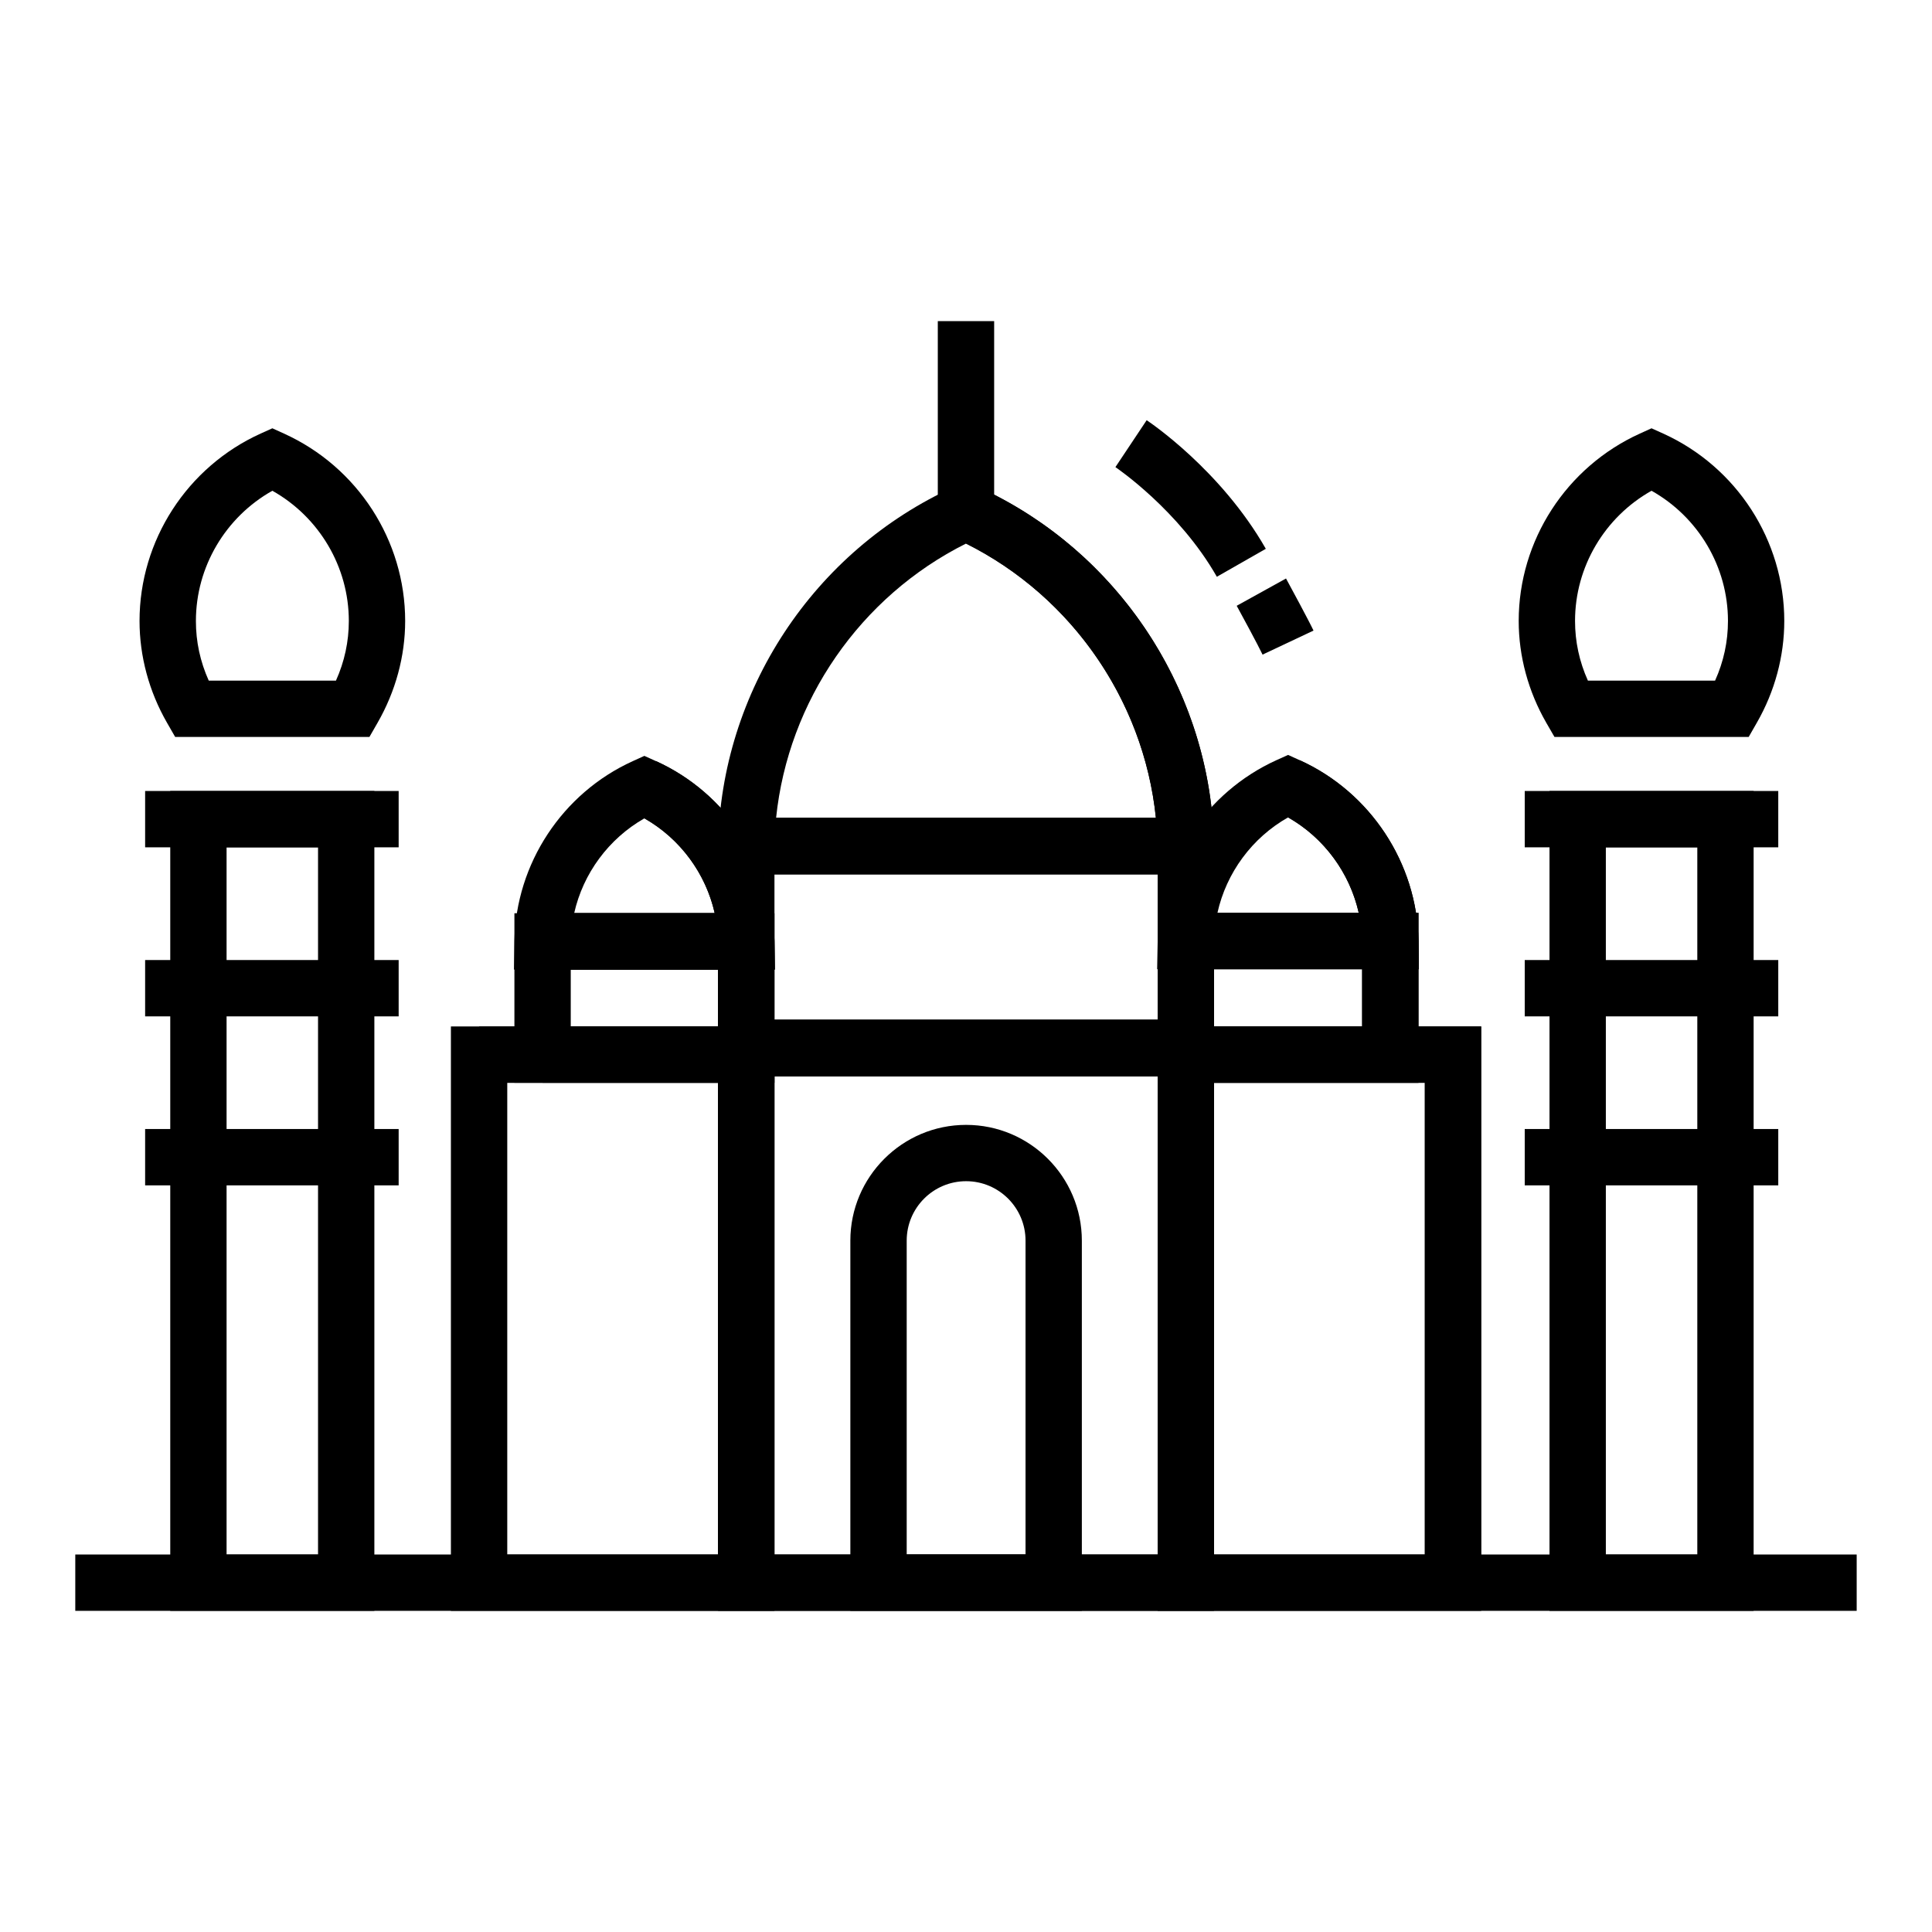
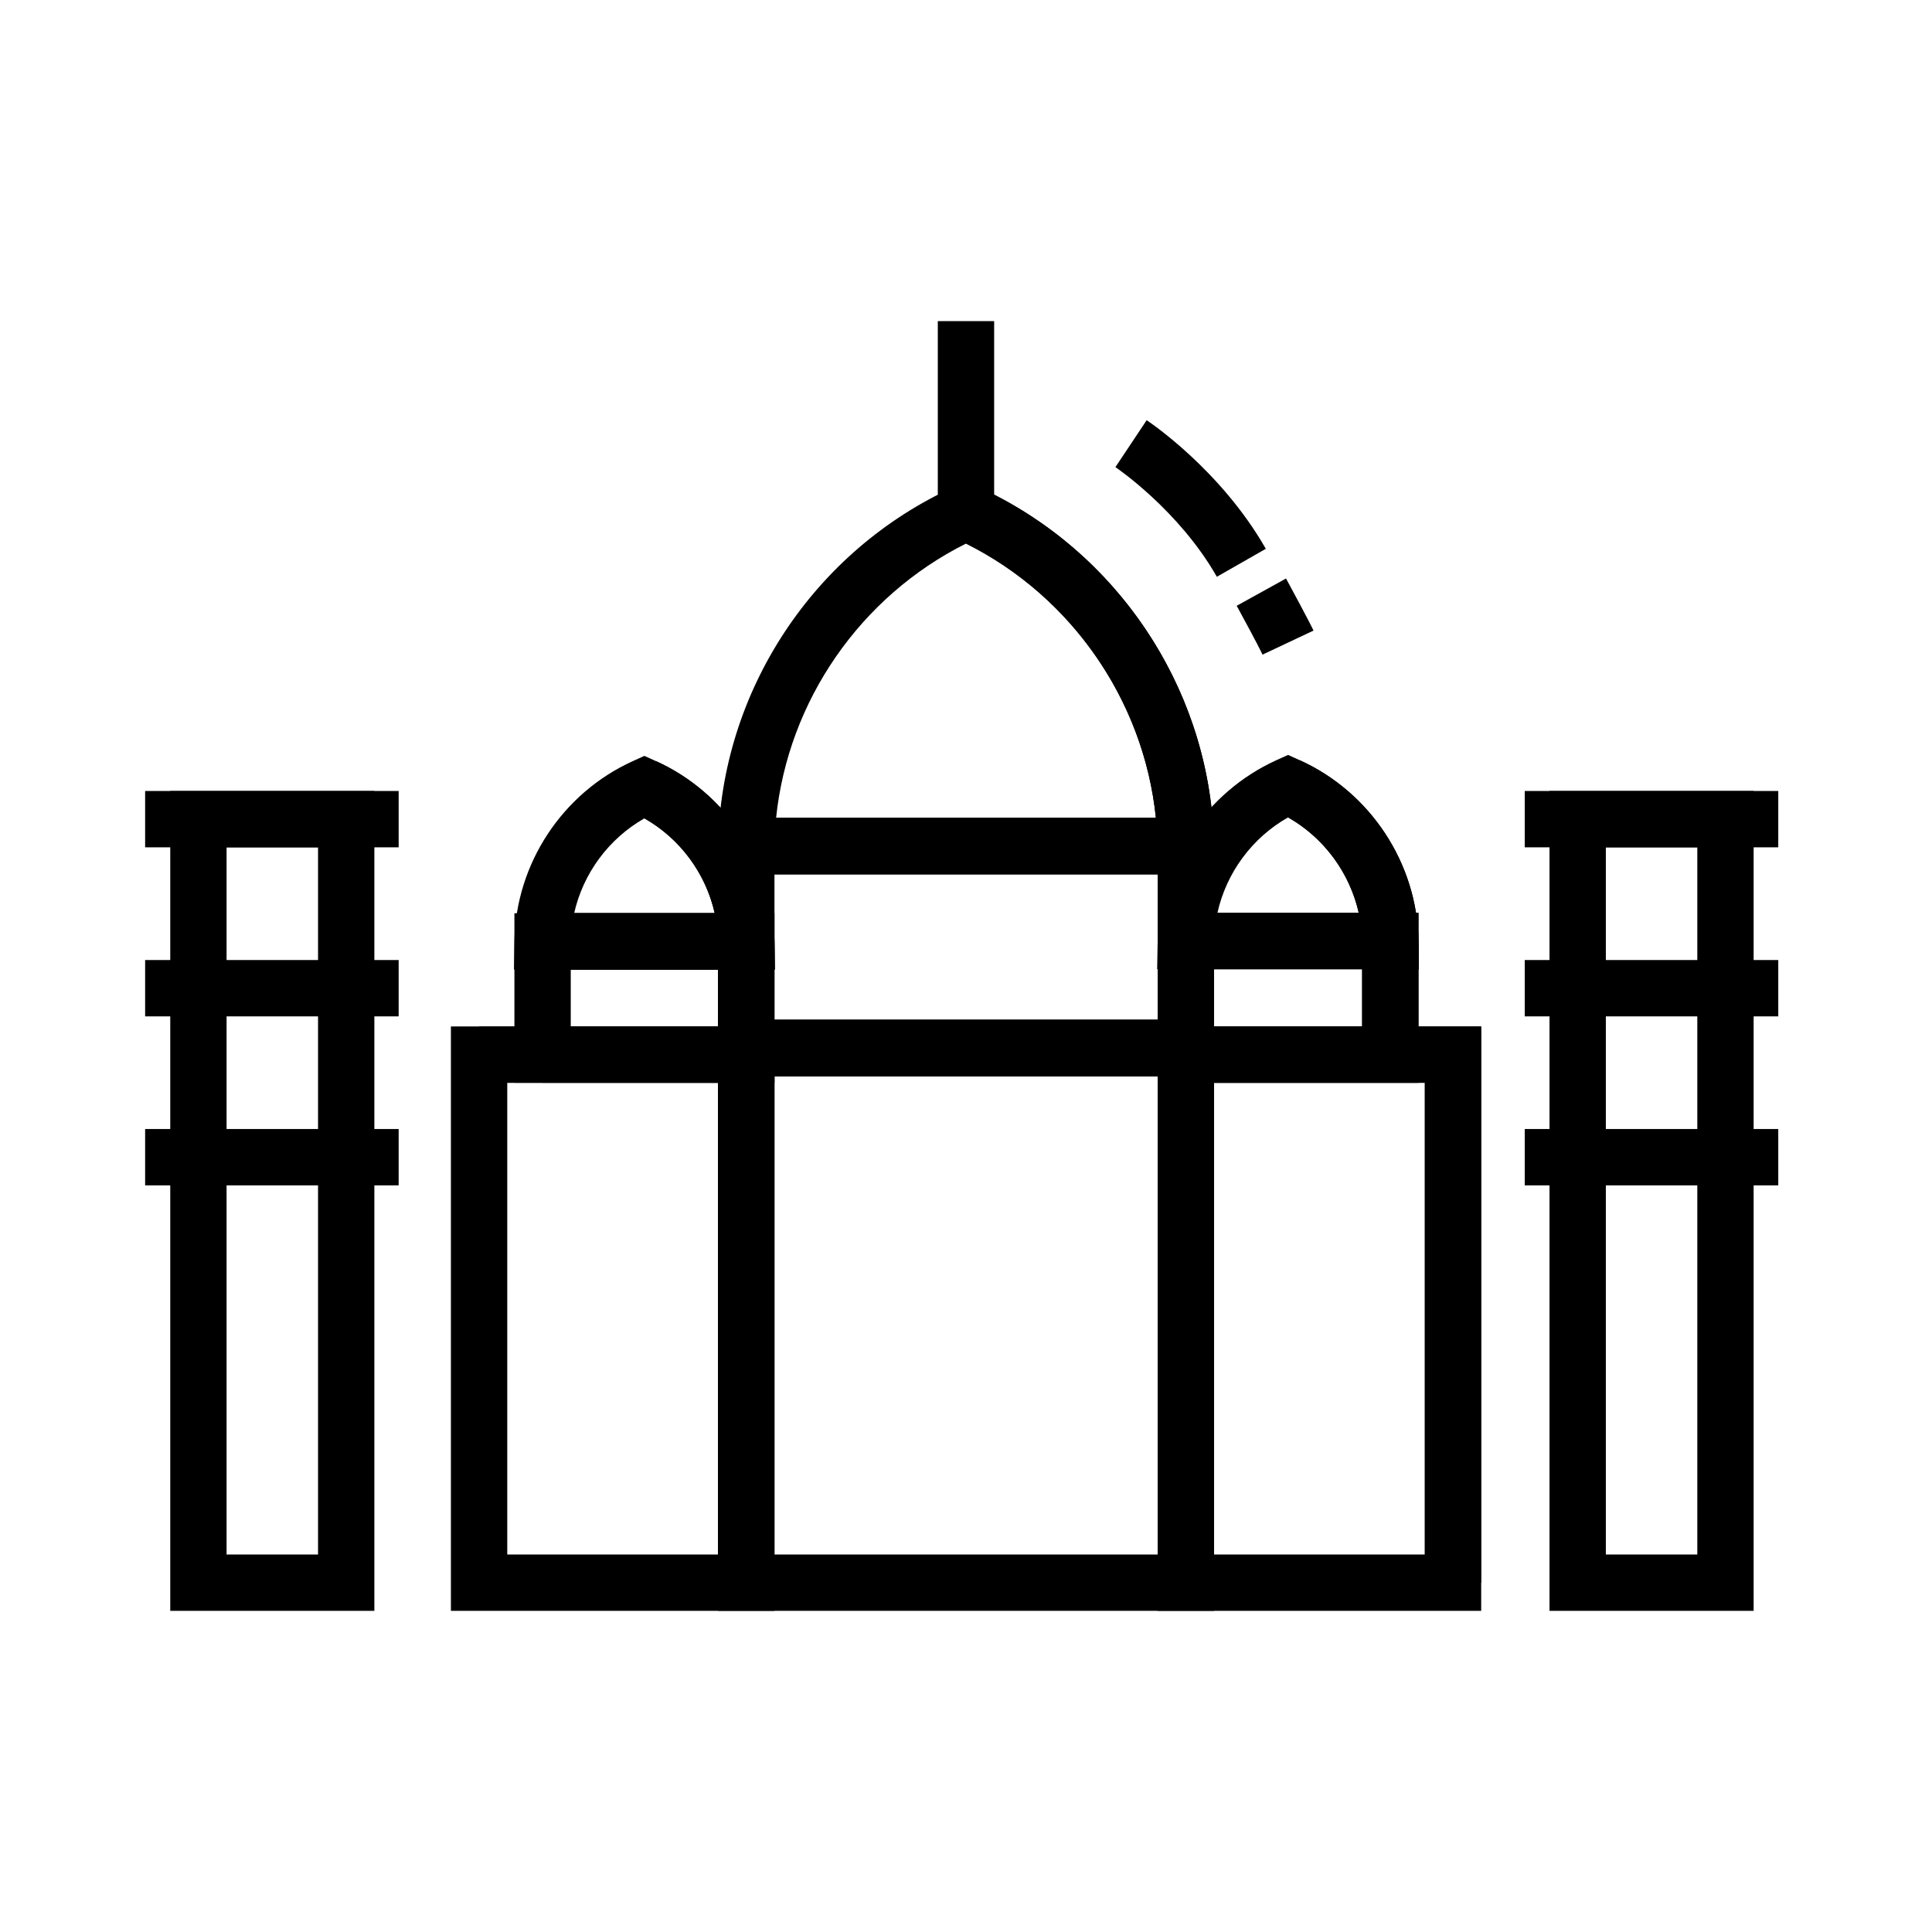
<svg xmlns="http://www.w3.org/2000/svg" fill="#000000" width="800px" height="800px" version="1.1" viewBox="144 144 512 512">
  <g>
    <path d="m243.21 570.89h-54.09v-217.27h54.09zm-39.164-14.93h24.238v-187.4h-24.238z" />
    <path d="m608.73 570.89h-54.094v-217.27h54.094zm-39.164-14.93h24.238v-187.4h-24.238z" />
-     <path d="m163.95 555.96h472.09v14.93h-472.09z" />
-     <path d="m241.9 339.3h-51.477l-2.156-3.75c-4.781-8.312-7.289-17.648-7.289-26.992 0-21.32 12.594-40.82 32.109-49.664l3.09-1.391 3.059 1.391c19.539 8.844 32.137 28.34 32.137 49.664 0 9.332-2.539 18.668-7.32 26.992zm-42.578-14.93h33.711c2.273-5.059 3.41-10.359 3.41-15.816 0-14.324-7.848-27.52-20.262-34.5-12.426 6.984-20.262 20.176-20.262 34.5-0.008 5.473 1.133 10.77 3.402 15.816z" />
-     <path d="m607.42 339.3h-51.469l-2.156-3.734c-4.785-8.309-7.324-17.648-7.324-27.008 0-21.316 12.602-40.809 32.133-49.664l3.066-1.391 3.082 1.391c19.508 8.844 32.102 28.336 32.102 49.664 0 9.344-2.504 18.68-7.285 26.992zm-42.609-14.93h33.703c2.277-5.043 3.414-10.344 3.414-15.816 0-14.332-7.844-27.523-20.258-34.5-12.43 6.984-20.27 20.176-20.27 34.5 0 5.473 1.141 10.777 3.41 15.816z" />
+     <path d="m163.95 555.96h472.09h-472.09z" />
    <path d="m465.84 375.68h-131.68l0.141-7.602c0.734-40.848 25.312-78.172 62.637-95.094l3.062-1.391 3.09 1.391c37.32 16.918 61.906 54.246 62.637 95.094zm-116.17-14.934h100.66c-3.176-30.965-22.242-58.668-50.324-72.695-28.059 14.027-47.133 41.734-50.332 72.695z" />
    <path d="m465.73 429.2h-131.43v-68.449h131.42zm-116.49-14.93h101.56v-38.586h-101.56z" />
    <path d="m465.73 570.89h-131.43v-156.62h131.42zm-116.49-14.93h101.56v-126.76h-101.56z" />
    <path d="m465.84 375.68h-124.08v-14.934h108.56c-3.289-32.094-23.645-60.672-53.391-74.16l-4.402-1.988v-55.496h14.934v45.996c34.844 17.773 57.566 53.75 58.254 92.984z" />
    <path d="m465.73 429.2h-123.96v-14.93h109.03v-38.586h-109.03v-14.934h123.96z" />
    <path d="m465.73 563.43h-14.934v-134.23h-109.03v-14.93h123.96z" />
    <path d="m520.02 400.84h-69.363l0.141-7.594c0.352-20.531 12.715-39.281 31.469-47.793l3.09-1.391 3.059 1.391c18.75 8.5 31.117 27.25 31.492 47.785zm-53.383-14.93h37.441c-2.398-10.594-9.184-19.875-18.723-25.293-9.57 5.418-16.363 14.699-18.719 25.293z" />
    <path d="m519.91 430.95h-69.113v-45.039l69.113-0.004zm-54.18-14.934h39.25v-15.18h-39.25z" />
    <path d="m536.53 570.89h-85.734v-154.87h85.734zm-70.801-14.93h55.867v-125.01h-55.867z" />
    <path d="m520.02 400.84h-61.758v-14.93h45.812c-2.625-11.699-10.645-21.801-21.809-26.859l6.152-13.602c18.75 8.5 31.117 27.25 31.492 47.785z" />
    <path d="m519.91 430.95h-61.648v-14.934h46.719v-15.18h-46.719v-14.93h61.648z" />
    <path d="m536.53 563.43h-14.934v-132.48h-63.336v-14.934h78.27z" />
    <path d="m349.35 400.94h-69.141l0.117-7.594c0.379-20.453 12.68-39.152 31.348-47.629l3.09-1.402 3.09 1.395c18.695 8.484 31 27.188 31.383 47.641zm-53.188-14.93h37.242c-2.363-10.52-9.133-19.738-18.637-25.137-9.48 5.398-16.25 14.617-18.605 25.137z" />
    <path d="m349.23 430.95h-68.906v-44.93h68.906zm-53.977-14.934h39.047v-15.074h-39.047z" />
    <path d="m349.23 570.89h-85.734v-154.87h85.734zm-70.801-14.93h55.867v-125.01h-55.867z" />
    <path d="m349.35 400.94h-61.555v-14.93h45.609c-2.625-11.629-10.59-21.664-21.699-26.703l6.152-13.602c18.695 8.484 31 27.188 31.383 47.641z" />
    <path d="m349.23 430.95h-61.438v-14.934h46.504v-15.074h-46.504v-14.93h61.438z" />
    <path d="m349.23 563.43h-14.934v-132.48h-63.332v-14.934h78.266z" />
-     <path d="m430.7 570.89h-61.348v-98.109c0-16.914 13.758-30.676 30.676-30.676 16.918 0 30.672 13.758 30.672 30.676zm-46.414-14.93h31.492v-83.18c0-8.688-7.059-15.75-15.75-15.75s-15.742 7.062-15.742 15.75z" />
    <path d="m182.46 353.62h67.188v14.93h-67.188z" />
    <path d="m182.46 398.42h67.188v14.93h-67.188z" />
    <path d="m182.46 443.2h67.188v14.934h-67.188z" />
    <path d="m548.07 353.62h67.188v14.93h-67.188z" />
    <path d="m548.07 398.42h67.188v14.93h-67.188z" />
    <path d="m548.07 443.2h67.188v14.934h-67.188z" />
    <path d="m478.59 317.48c-1.02-2.18-5.688-10.848-6.852-12.941l13.07-7.231c1.219 2.223 6.203 11.473 7.285 13.801z" />
    <path d="m466.48 296.85c-10.117-17.73-26.711-28.938-26.883-29.059l8.281-12.43c0.789 0.523 19.648 13.184 31.578 34.078z" />
  </g>
</svg>